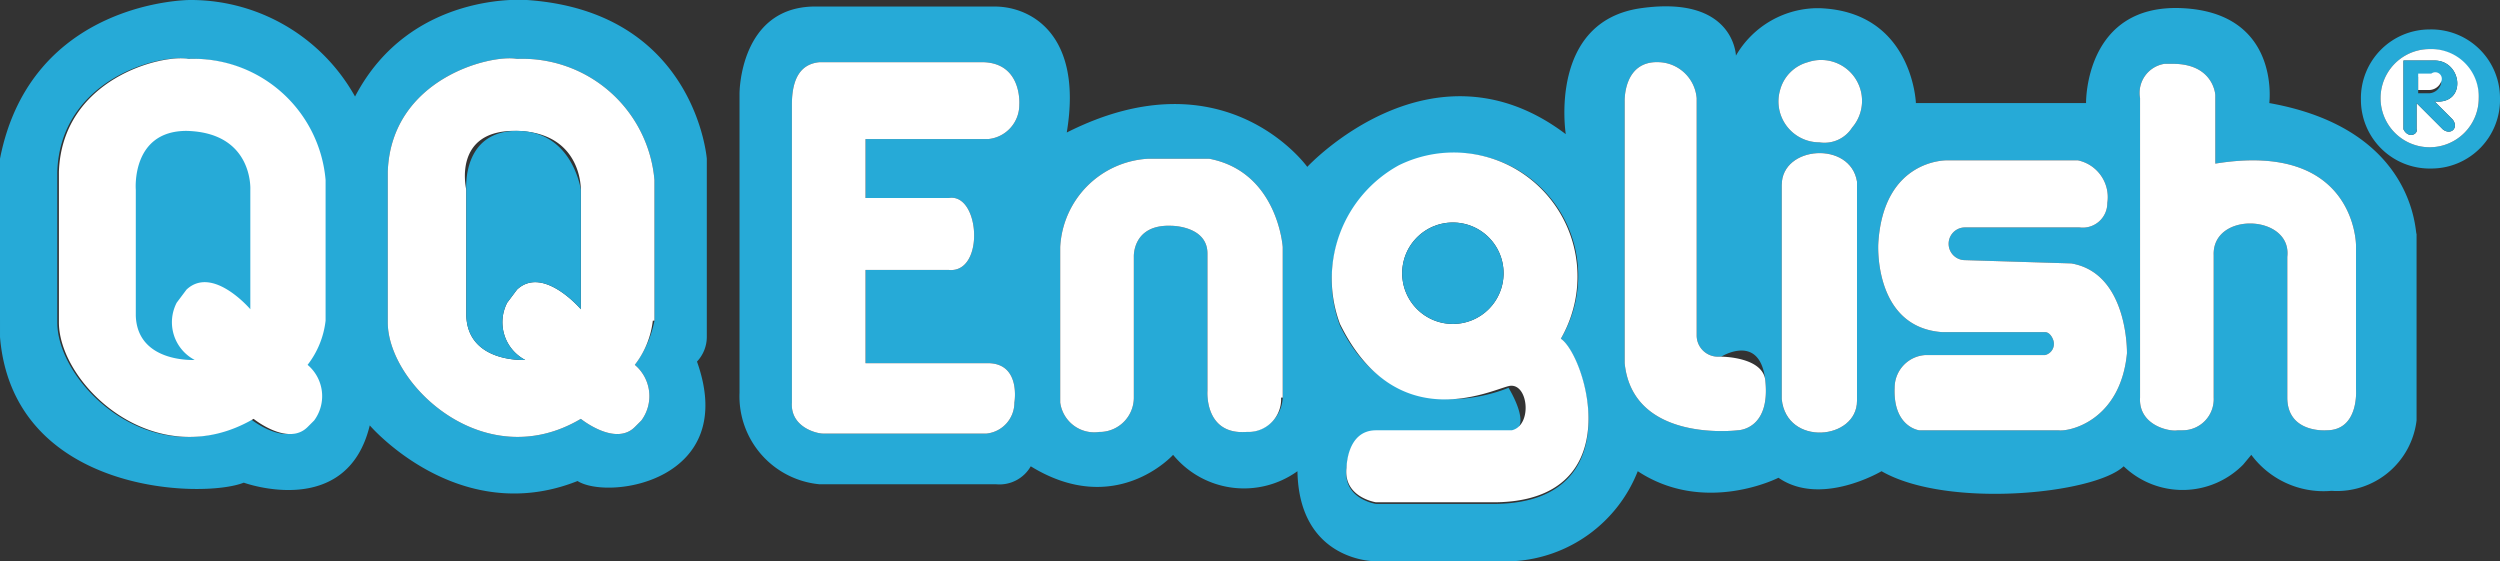
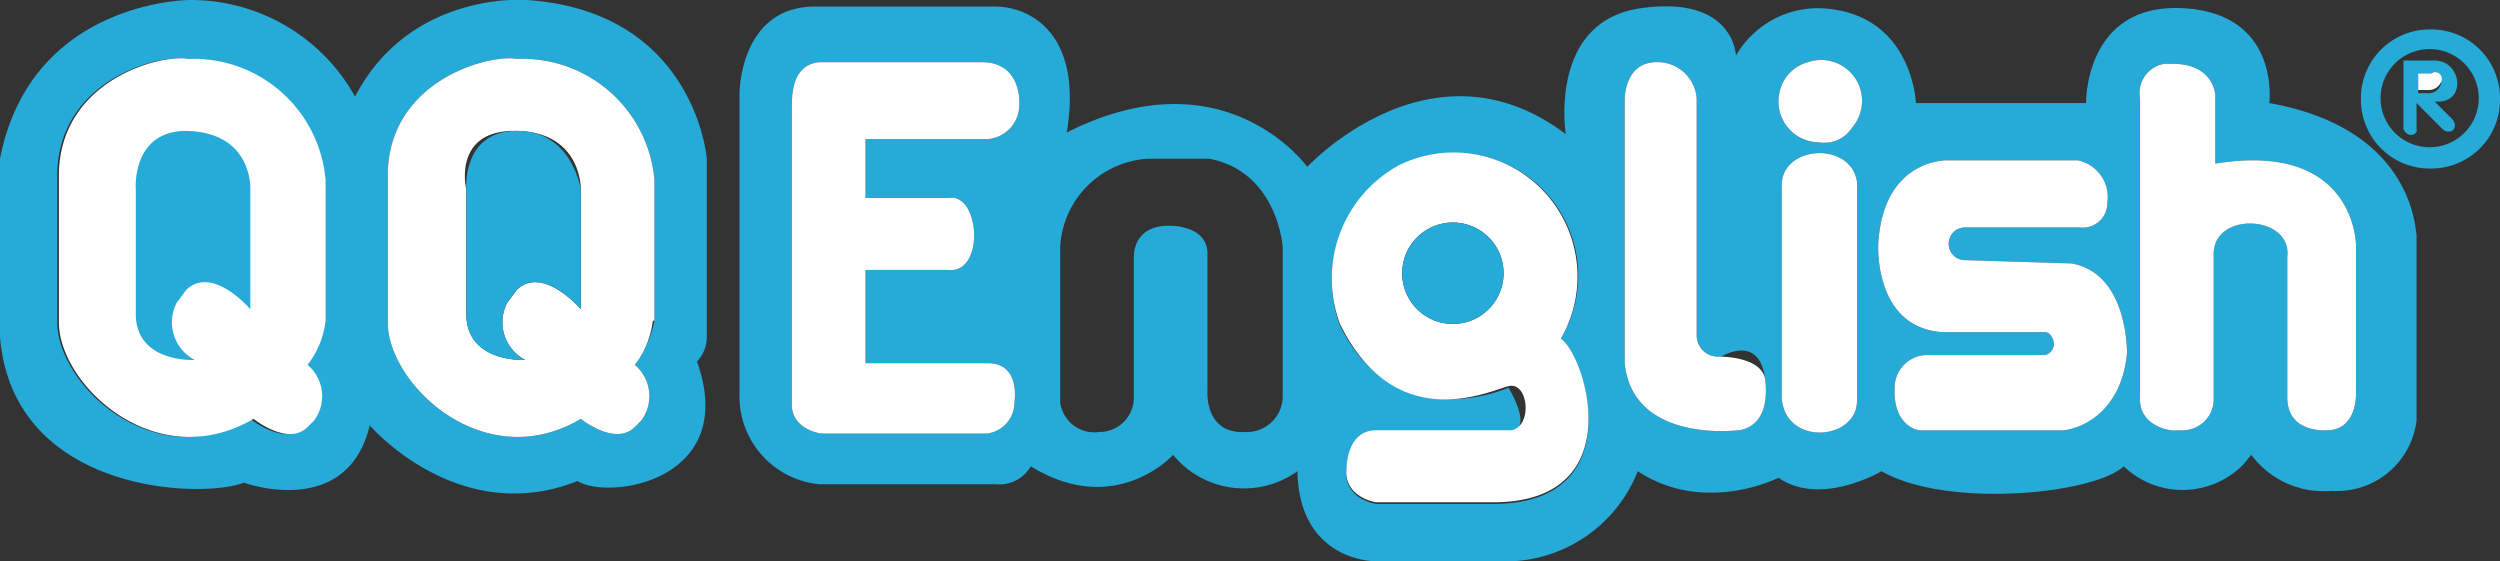
<svg xmlns="http://www.w3.org/2000/svg" id="footer_logo" data-name="footer logo" viewBox="0 0 152.8 34.3">
  <rect x="0" y="0" width="152.8" height="34.3" fill="#333333" stroke="none" />
  <defs>
    <style>.cls-1{fill:none;}.cls-2{fill:#26aad7;}.cls-3{fill:#fff;}</style>
  </defs>
  <title>navi_logo3</title>
  <g id="_Grmohsen1" data-name="&lt;Grmohsen1">
    <path class="cls-1" d="M52.9,29.1" transform="translate(0 -7)" />
    <path class="cls-2" d="M152.8,13a4.2,4.2,0,0,1-4.2,4.3,4.2,4.2,0,0,1-4.3-4.2,4.2,4.2,0,0,1,4.2-4.3A4.2,4.2,0,0,1,152.8,13Zm-1.3,0a3,3,0,1,0-3,3A3,3,0,0,0,151.5,13Z" transform="translate(0 -7)" />
-     <path class="cls-3" d="M148.5,10a2.9,2.9,0,0,1,3,3,3,3,0,0,1-3,3,3,3,0,0,1,0-6Zm.8,4.9c.5.4,1-.1.6-.6l-1.1-1.1c2,.2,1.7-2.5,0-2.5h-1.9v4.2c.3.6.9.3.8,0V13.3Z" transform="translate(0 -7)" />
    <path class="cls-2" d="M149.9,14.3c.4.5-.1,1-.6.6l-1.6-1.6v1.6c.1.3-.5.6-.8,0V10.7h1.9c1.7,0,2,2.7,0,2.5Zm-.7-2.2h0a.4.4,0,0,0-.6-.4h-.8v1h.7A.8.8,0,0,0,149.2,12.1Z" transform="translate(0 -7)" />
    <path class="cls-3" d="M149.2,12h0a.8.8,0,0,1-.7.5h-.7v-1h.8A.4.4,0,0,1,149.2,12Z" transform="translate(0 -7)" />
    <path class="cls-2" d="M147.7,21.3V32.7a4.9,4.9,0,0,1-5.2,4.3,5.5,5.5,0,0,1-4.9-2.2l-.5.6a5.2,5.2,0,0,1-7.3.1c-1.8,1.7-10.8,2.6-14.8.3,0,0-3.7,2.2-6.3.4,0,0-4.5,2.3-8.6-.4a8.7,8.7,0,0,1-7.6,5.5H84s-4.6,0-4.7-5.5a5.6,5.6,0,0,1-7.6-1s-3.5,3.9-8.7.7a2.2,2.2,0,0,1-2.1,1.1H50.1A5.4,5.4,0,0,1,45.2,31V12.7s0-5.2,4.5-5.3H60.8c2.2,0,5.4,1.7,4.4,7.7,9.7-4.9,14.7,2.1,14.7,2.1s7.6-8.2,15.8-2c0,0-1.1-6.9,4.6-7.7s5.8,2.9,5.8,2.9a5.8,5.8,0,0,1,5.1-2.9c5.7.2,5.9,5.8,5.9,5.8h10.4s-.1-6.1,5.9-5.8,5.3,5.8,5.3,5.8C147.7,14.9,147.6,21.3,147.7,21.3Zm-5.5,12c2,0,1.8-2.5,1.8-2.5V22s0-6.4-8.6-5V12.8s-.1-1.9-2.6-1.9h-.5a1.8,1.8,0,0,0-1.5,2.1V31.3c-.1,1.7,1.8,2.1,2.3,2h.3a1.9,1.9,0,0,0,1.9-2V22.6c-.1-2.7,4.8-2.5,4.5.1v8.6C139.8,33.5,142.2,33.3,142.2,33.3ZM130,28.6s.1-4.9-3.4-5.5l-6.5-.2a1,1,0,0,1,0-2h7a1.5,1.5,0,0,0,1.7-1.5,2.3,2.3,0,0,0-1.8-2.6h-8s-3.9-.1-4.2,5.1c0,0-.3,5.1,3.9,5.4H125c.2,0,.4.2.5.5a.7.7,0,0,1-.5.9h-7.3a2,2,0,0,0-1.9,2c-.1,2.4,1.5,2.6,1.5,2.6h8.5C126.5,33.4,129.6,32.7,130,28.6Zm-16.5,2.9V18.1c-.4-2.5-4.6-2.2-4.6.2V31.4C109.2,34.3,113.5,33.9,113.5,31.5Zm-.3-16.7a2.5,2.5,0,0,0-2.7-4,2.4,2.4,0,0,0-1.7,1.7,2.5,2.5,0,0,0,2.4,3.2A2,2,0,0,0,113.2,14.8Zm-7,18.5s2,0,1.7-3-2.7-1.5-2.7-1.5H105a1.3,1.3,0,0,1-1.3-1.3V13a2.4,2.4,0,0,0-2.3-2.2c-2.2-.1-2.1,2.4-2.1,2.4v16C99.8,34.1,106.2,33.3,106.2,33.3ZM95.4,27.7a7.5,7.5,0,0,0-9.9-10.5,7.9,7.9,0,0,0-3.6,9.7c3.4,6.9,10.3,3.8,10.3,3.8s1.5,2.4.2,2.7H84.1c-1.8,0-1.8,2.3-1.8,2.3-.2,1.8,1.8,2.1,1.8,2.1h7.3c8.3-.1,5.5-9,4-10.1Zm-17,3.6V22.1s-.3-4.6-4.5-5.4H70.2a5.7,5.7,0,0,0-5.4,5.4v9.5a2.1,2.1,0,0,0,2.4,1.8h.1a2.1,2.1,0,0,0,2-2.1V22.7s-.1-2,2.3-1.9c0,0,2.2,0,2.2,1.7v8.4s-.2,2.7,2.4,2.5h.2a2.2,2.2,0,0,0,2-2.1ZM62.3,13.4s.2-2.6-2.3-2.6H50.1c-1.1.1-1.7.9-1.7,2.6V31.6c-.1,1.5,1.5,1.9,1.9,1.9h10A1.9,1.9,0,0,0,62,31.6s.4-2.3-1.5-2.4H52.9V23.5H58c2.2.2,1.9-4.7,0-4.4H52.9V15.5h7.5A2.1,2.1,0,0,0,62.3,13.4Z" transform="translate(0 -7)" />
    <path class="cls-3" d="M144,30.8s.2,2.5-1.8,2.5c0,0-2.4.2-2.4-2V22.7c.3-2.6-4.6-2.8-4.5-.1v8.7a1.9,1.9,0,0,1-1.9,2h-.3c-.5.1-2.4-.3-2.3-2V13a1.8,1.8,0,0,1,1.5-2.1h.5c2.5,0,2.6,1.9,2.6,1.9V17c8.6-1.4,8.6,5,8.6,5v8.8Z" transform="translate(0 -7)" />
    <path class="cls-3" d="M126.6,23.1c3.5.6,3.4,5.5,3.4,5.5-.4,4.1-3.5,4.8-4.2,4.7h-8.5s-1.6-.2-1.5-2.6a2,2,0,0,1,1.9-2H125a.7.7,0,0,0,.5-.9c-.1-.3-.3-.5-.5-.5h-6.3c-4.2-.3-3.9-5.4-3.9-5.4.3-5.2,4.2-5.1,4.2-5.1h8a2.3,2.3,0,0,1,1.8,2.6,1.5,1.5,0,0,1-1.7,1.5h-7a1,1,0,0,0,0,2Z" transform="translate(0 -7)" />
    <path class="cls-3" d="M113.5,18.1V31.5c0,2.4-4.3,2.8-4.6-.1V18.3C108.9,15.9,113.1,15.6,113.5,18.1Z" transform="translate(0 -7)" />
    <path class="cls-3" d="M110.5,10.8a2.5,2.5,0,0,1,2.7,4,2,2,0,0,1-2,.9,2.5,2.5,0,0,1-2.4-3.2A2.4,2.4,0,0,1,110.5,10.8Z" transform="translate(0 -7)" />
    <path class="cls-3" d="M107.9,30.3c.3,3-1.7,3-1.7,3s-6.4.8-6.9-4.1v-16s-.1-2.5,2.1-2.4a2.4,2.4,0,0,1,2.3,2.2V27.5a1.3,1.3,0,0,0,1.3,1.3h.2S107.8,28.8,107.9,30.3Z" transform="translate(0 -7)" />
    <path class="cls-3" d="M92.4,17.2a7.6,7.6,0,0,1,3,10.5h0c1.5,1,4.3,9.9-4,10H84.1s-2-.3-1.8-2.1c0,0,0-2.3,1.8-2.3h8.3c1.3-.3,1-3-.2-2.7s-6.9,3.1-10.3-3.8a7.9,7.9,0,0,1,3.6-9.7A7.6,7.6,0,0,1,92.4,17.2Zm-.5,6.5a3.1,3.1,0,1,0-3.1,3.1A3.1,3.1,0,0,0,91.9,23.7Z" transform="translate(0 -7)" />
    <circle class="cls-2" cx="88.8" cy="16.7" r="3.1" />
-     <path class="cls-3" d="M78.4,22.1v9.2h-.1a2,2,0,0,1-1.9,2.1h-.2c-2.6.2-2.4-2.5-2.4-2.5V22.5c0-1.7-2.2-1.7-2.2-1.7-2.4-.1-2.3,1.9-2.3,1.9v8.6a2.1,2.1,0,0,1-2,2.1h-.1a2.1,2.1,0,0,1-2.4-1.8V22.1a5.7,5.7,0,0,1,5.4-5.4h3.7C78.1,17.5,78.4,22.1,78.4,22.1Z" transform="translate(0 -7)" />
    <path class="cls-3" d="M60,10.8c2.5,0,2.3,2.6,2.3,2.6a2.1,2.1,0,0,1-1.9,2.1H52.9v3.6H58c1.9-.3,2.2,4.6,0,4.4H52.9v5.7h7.6c1.9.1,1.5,2.4,1.5,2.4a1.9,1.9,0,0,1-1.7,1.9h-10c-.4,0-2-.4-1.9-1.9V13.4c0-1.7.6-2.5,1.7-2.6Z" transform="translate(0 -7)" />
    <path class="cls-2" d="M43.2,16.7V27.6a2.2,2.2,0,0,1-.6,1.5c2.6,7.3-5.4,8.5-7.3,7.3C28,39.3,22.6,33,22.6,33c-1.4,5.8-7.7,3.5-7.7,3.5-2.5,1-14.1.7-14.9-8.9V16.7C1.9,7,11.6,7,11.6,7a11.5,11.5,0,0,1,10.1,5.9C25.1,6.4,32.2,7,32.2,7,42.5,7.7,43.2,16.7,43.2,16.7ZM40,26.6V18a8.1,8.1,0,0,0-8.4-7.4c-1.6-.3-7.7,1.2-7.9,6.9v9.2c0,3.8,5.9,9.4,11.8,5.9,0,0,2.1,1.7,3.3.5l.4-.4a2.5,2.5,0,0,0-.4-3.4A6.6,6.6,0,0,0,40,26.6Zm-20.2,0V18a8.1,8.1,0,0,0-8.4-7.4c-1.6-.3-7.7,1.2-7.9,6.9v9.2c0,3.8,5.9,9.4,11.8,5.9,0,0,2.1,1.7,3.3.5l.4-.4a2.5,2.5,0,0,0-.4-3.4A5.4,5.4,0,0,0,19.8,26.6Z" transform="translate(0 -7)" />
    <path class="cls-3" d="M40,18v8.6h-.1a5.4,5.4,0,0,1-1.1,2.7,2.5,2.5,0,0,1,.4,3.4l-.4.4c-1.2,1.2-3.3-.5-3.3-.5-5.9,3.5-11.8-2.1-11.8-5.9V17.5c.2-5.7,6.3-7.2,7.9-6.9A8.1,8.1,0,0,1,40,18Zm-4.5,7.9V18.6s.1-3.5-3.9-3.6-3.1,3.6-3.1,3.6v7.7c.1,2.9,3.6,2.7,3.6,2.7A2.6,2.6,0,0,1,31,25.5l.6-.8C33.2,23.2,35.5,25.9,35.5,25.9Z" transform="translate(0 -7)" />
    <path class="cls-2" d="M35.5,18.6v7.3s-2.3-2.7-3.9-1.2l-.6.8A2.6,2.6,0,0,0,32.1,29s-3.5.2-3.6-2.7V18.6S28.2,15,31.6,15,35.5,18.6,35.5,18.6Z" transform="translate(0 -7)" />
    <path class="cls-3" d="M19.9,18v8.6a5.4,5.4,0,0,1-1.1,2.7,2.5,2.5,0,0,1,.4,3.4l-.4.4c-1.2,1.2-3.3-.5-3.3-.5C9.5,36.1,3.6,30.5,3.6,26.7V17.5c.2-5.7,6.3-7.2,7.9-6.9A8.1,8.1,0,0,1,19.9,18Z" transform="translate(0 -7)" />
    <path class="cls-2" d="M11.4,15C8,15,8.3,18.6,8.3,18.6v7.7c.1,2.9,3.6,2.7,3.6,2.7a2.6,2.6,0,0,1-1.1-3.5l.6-.8c1.6-1.5,3.9,1.2,3.9,1.2V18.6S15.5,15.1,11.4,15Z" transform="translate(0 -7)" />
  </g>
</svg>